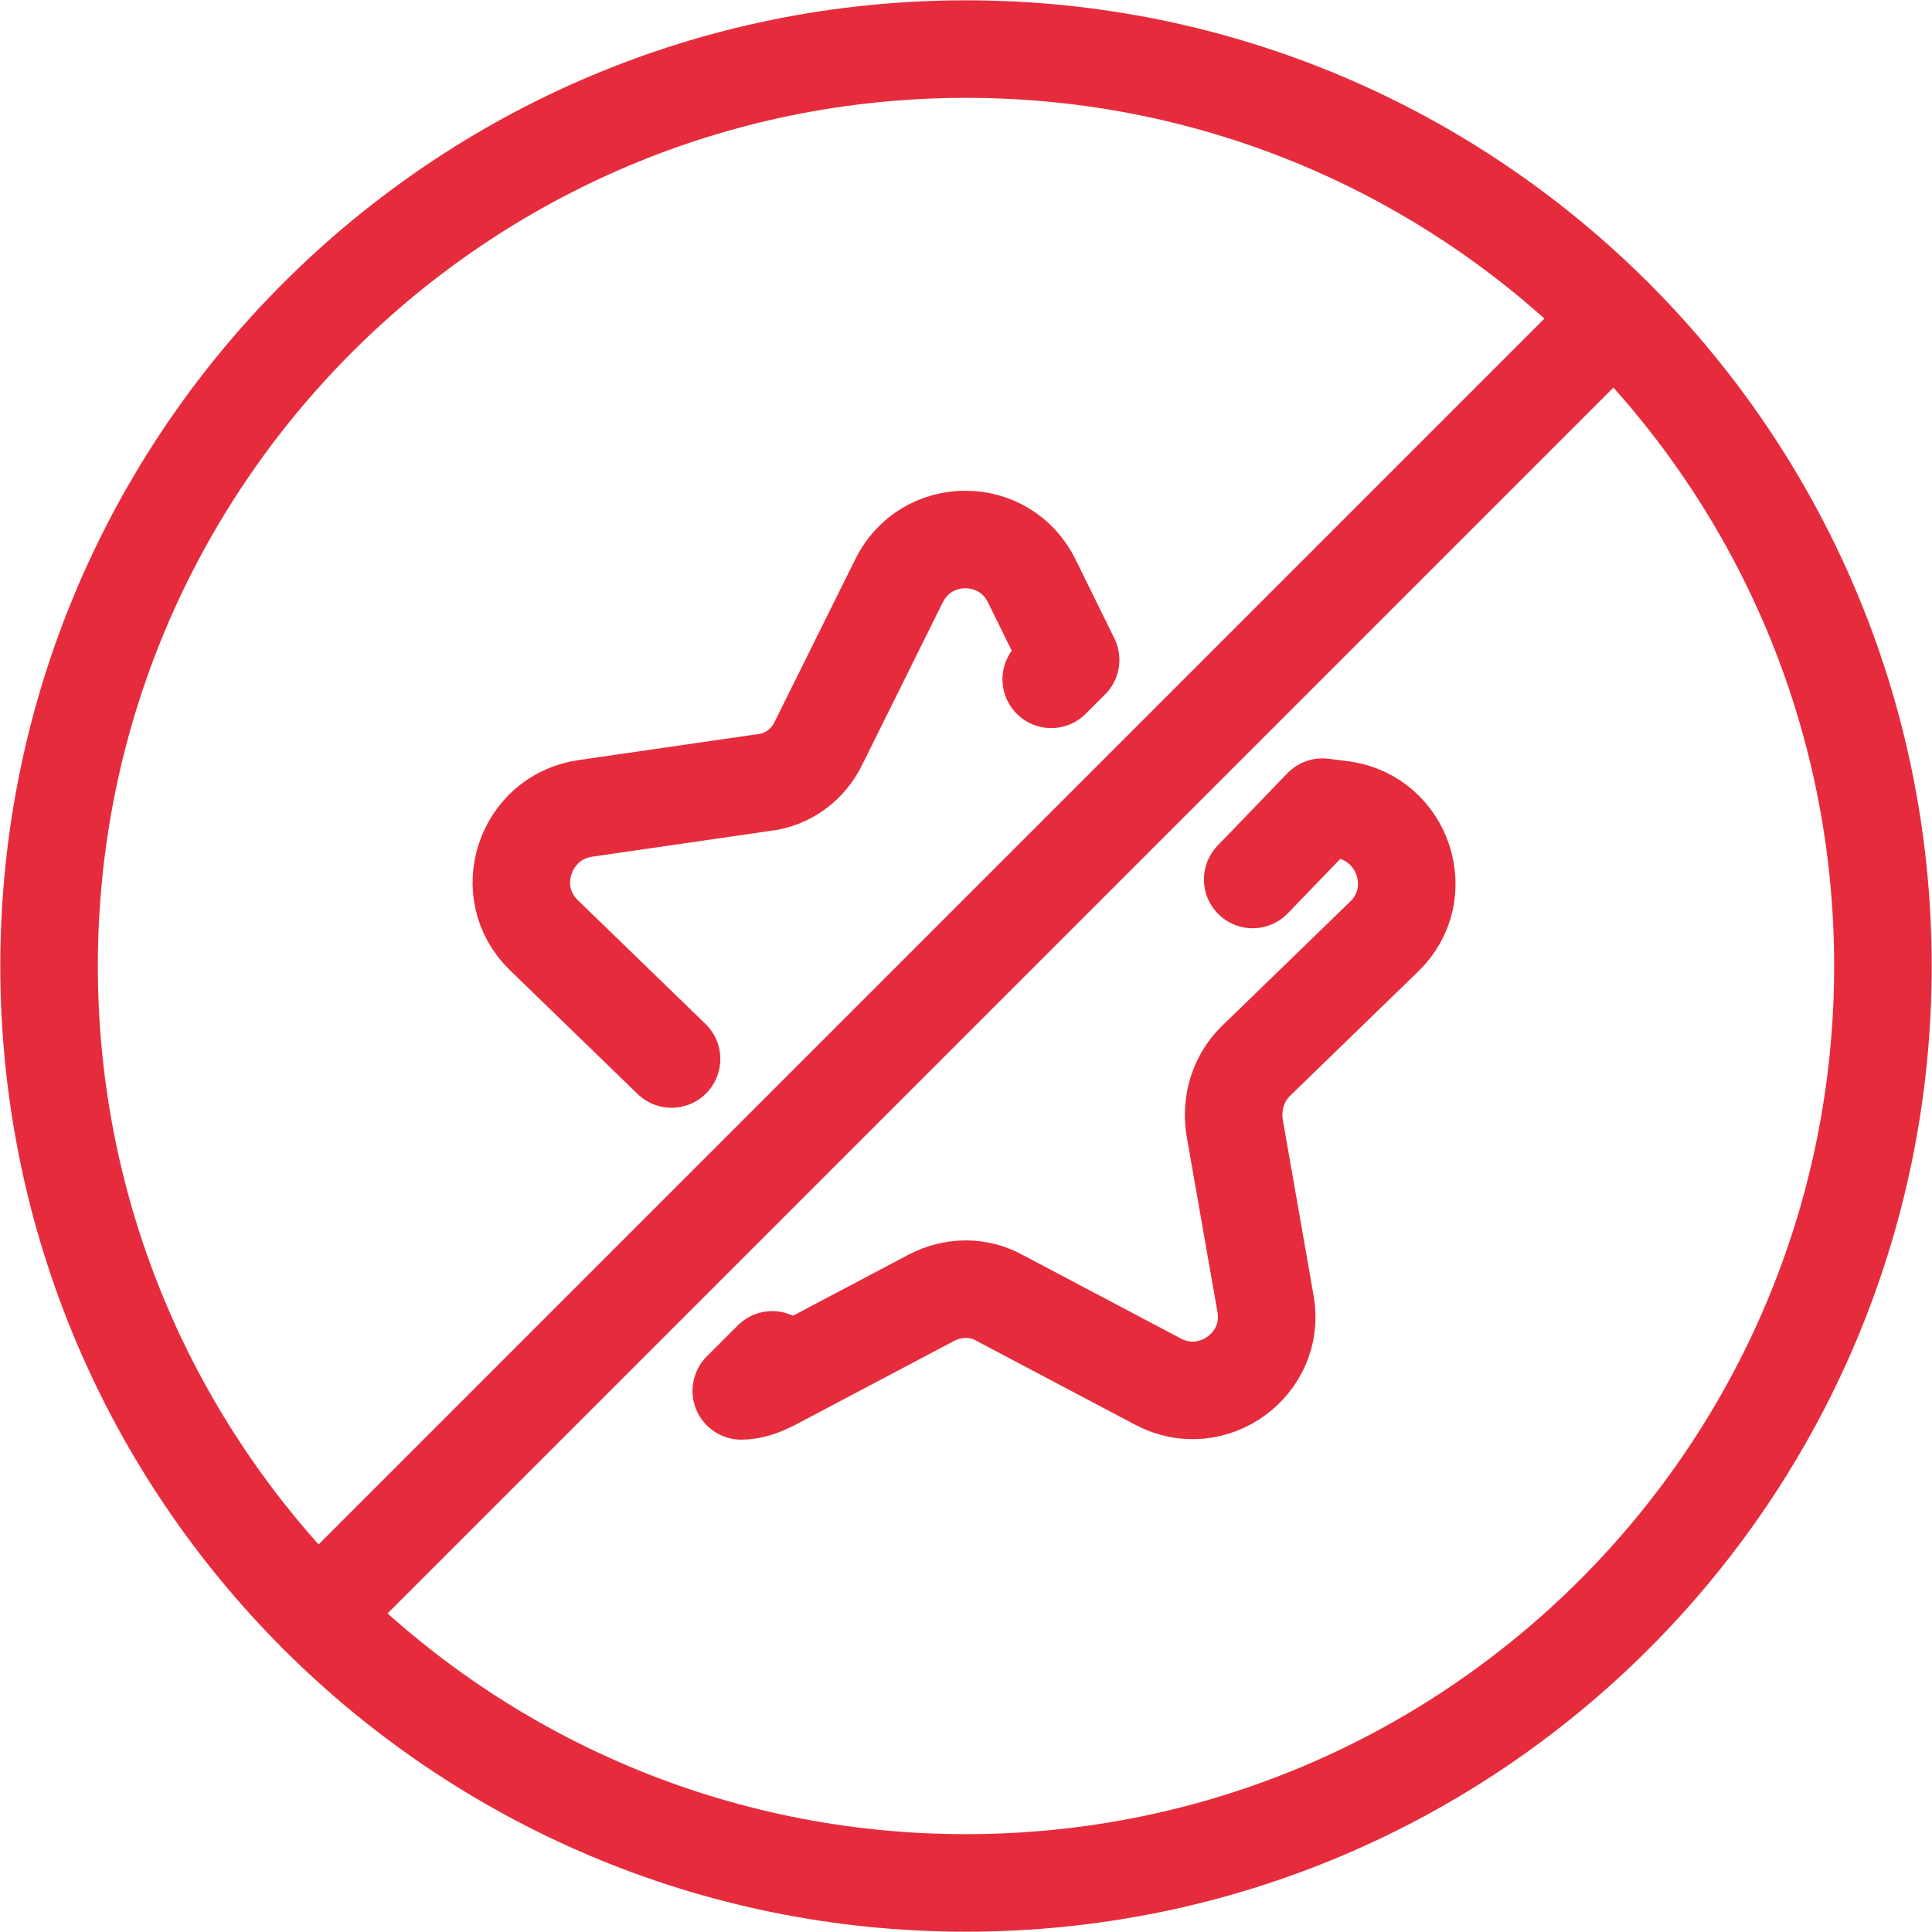
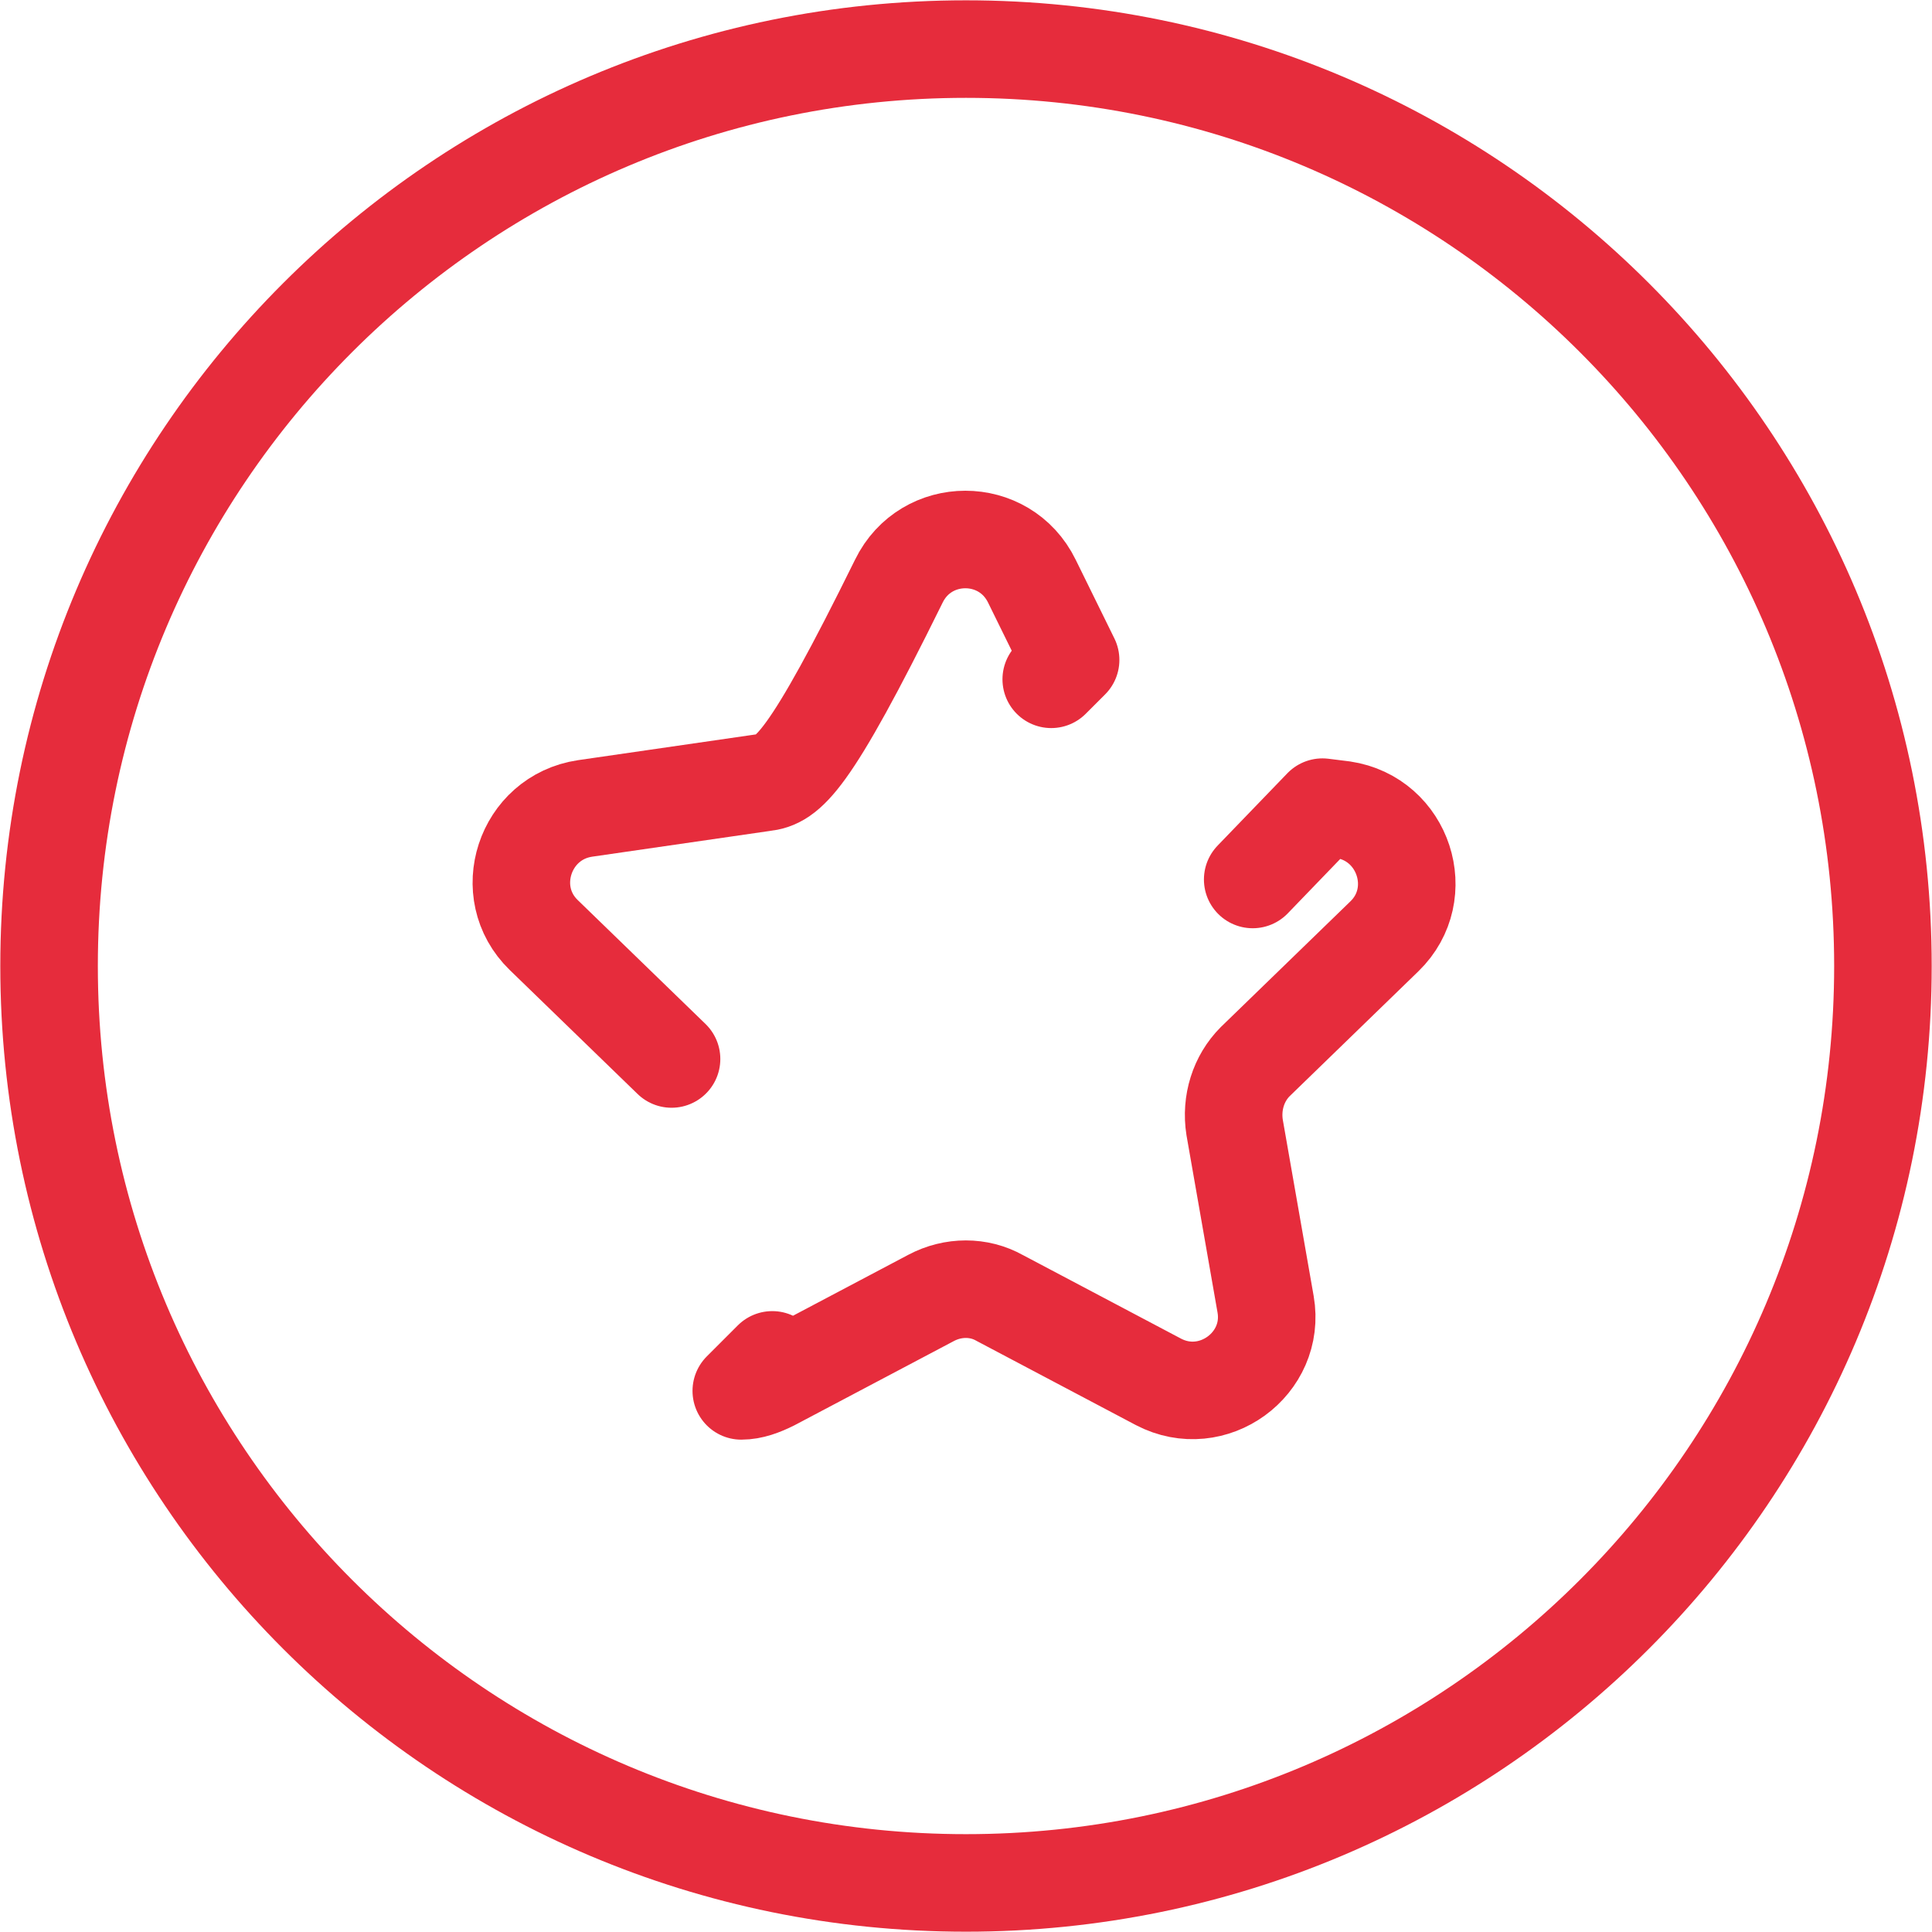
<svg xmlns="http://www.w3.org/2000/svg" width="150" height="150" viewBox="0 0 150 150" fill="none">
  <path d="M75 146.19C114.317 146.19 146.19 114.317 146.19 75C146.19 35.683 114.317 3.811 75 3.811C35.683 3.811 3.81 35.683 3.81 75C3.81 114.317 35.683 146.19 75 146.19Z" stroke="#E62C3C" stroke-width="7.573" stroke-miterlimit="10" stroke-linecap="round" stroke-linejoin="round" />
-   <path d="M24.666 125.334L52.239 97.761L89.439 60.562L125.334 24.666" stroke="#E62C3C" stroke-width="7.573" stroke-miterlimit="10" stroke-linecap="round" stroke-linejoin="round" />
-   <path d="M81.618 52.741L83.122 51.237L80.114 45.12C78.008 40.809 71.892 40.809 69.786 45.12L63.569 57.654C62.767 59.358 61.163 60.562 59.258 60.762L45.421 62.767C40.709 63.469 38.803 69.285 42.213 72.594L52.139 82.219" stroke="#E62C3C" stroke-width="7.573" stroke-miterlimit="10" stroke-linecap="round" stroke-linejoin="round" />
+   <path d="M81.618 52.741L83.122 51.237L80.114 45.12C78.008 40.809 71.892 40.809 69.786 45.12C62.767 59.358 61.163 60.562 59.258 60.762L45.421 62.767C40.709 63.469 38.803 69.285 42.213 72.594L52.139 82.219" stroke="#E62C3C" stroke-width="7.573" stroke-miterlimit="10" stroke-linecap="round" stroke-linejoin="round" />
  <path d="M59.96 105.581L57.553 107.988C58.356 107.988 59.158 107.687 59.96 107.286L72.293 100.769C73.997 99.866 76.003 99.866 77.607 100.769L89.94 107.286C94.151 109.492 99.064 105.882 98.262 101.27L95.856 87.533C95.555 85.628 96.156 83.723 97.46 82.42L107.487 72.694C110.896 69.385 108.991 63.569 104.278 62.867L102.674 62.667L97.259 68.282" stroke="#E62C3C" stroke-width="7.573" stroke-miterlimit="10" stroke-linecap="round" stroke-linejoin="round" />
</svg>